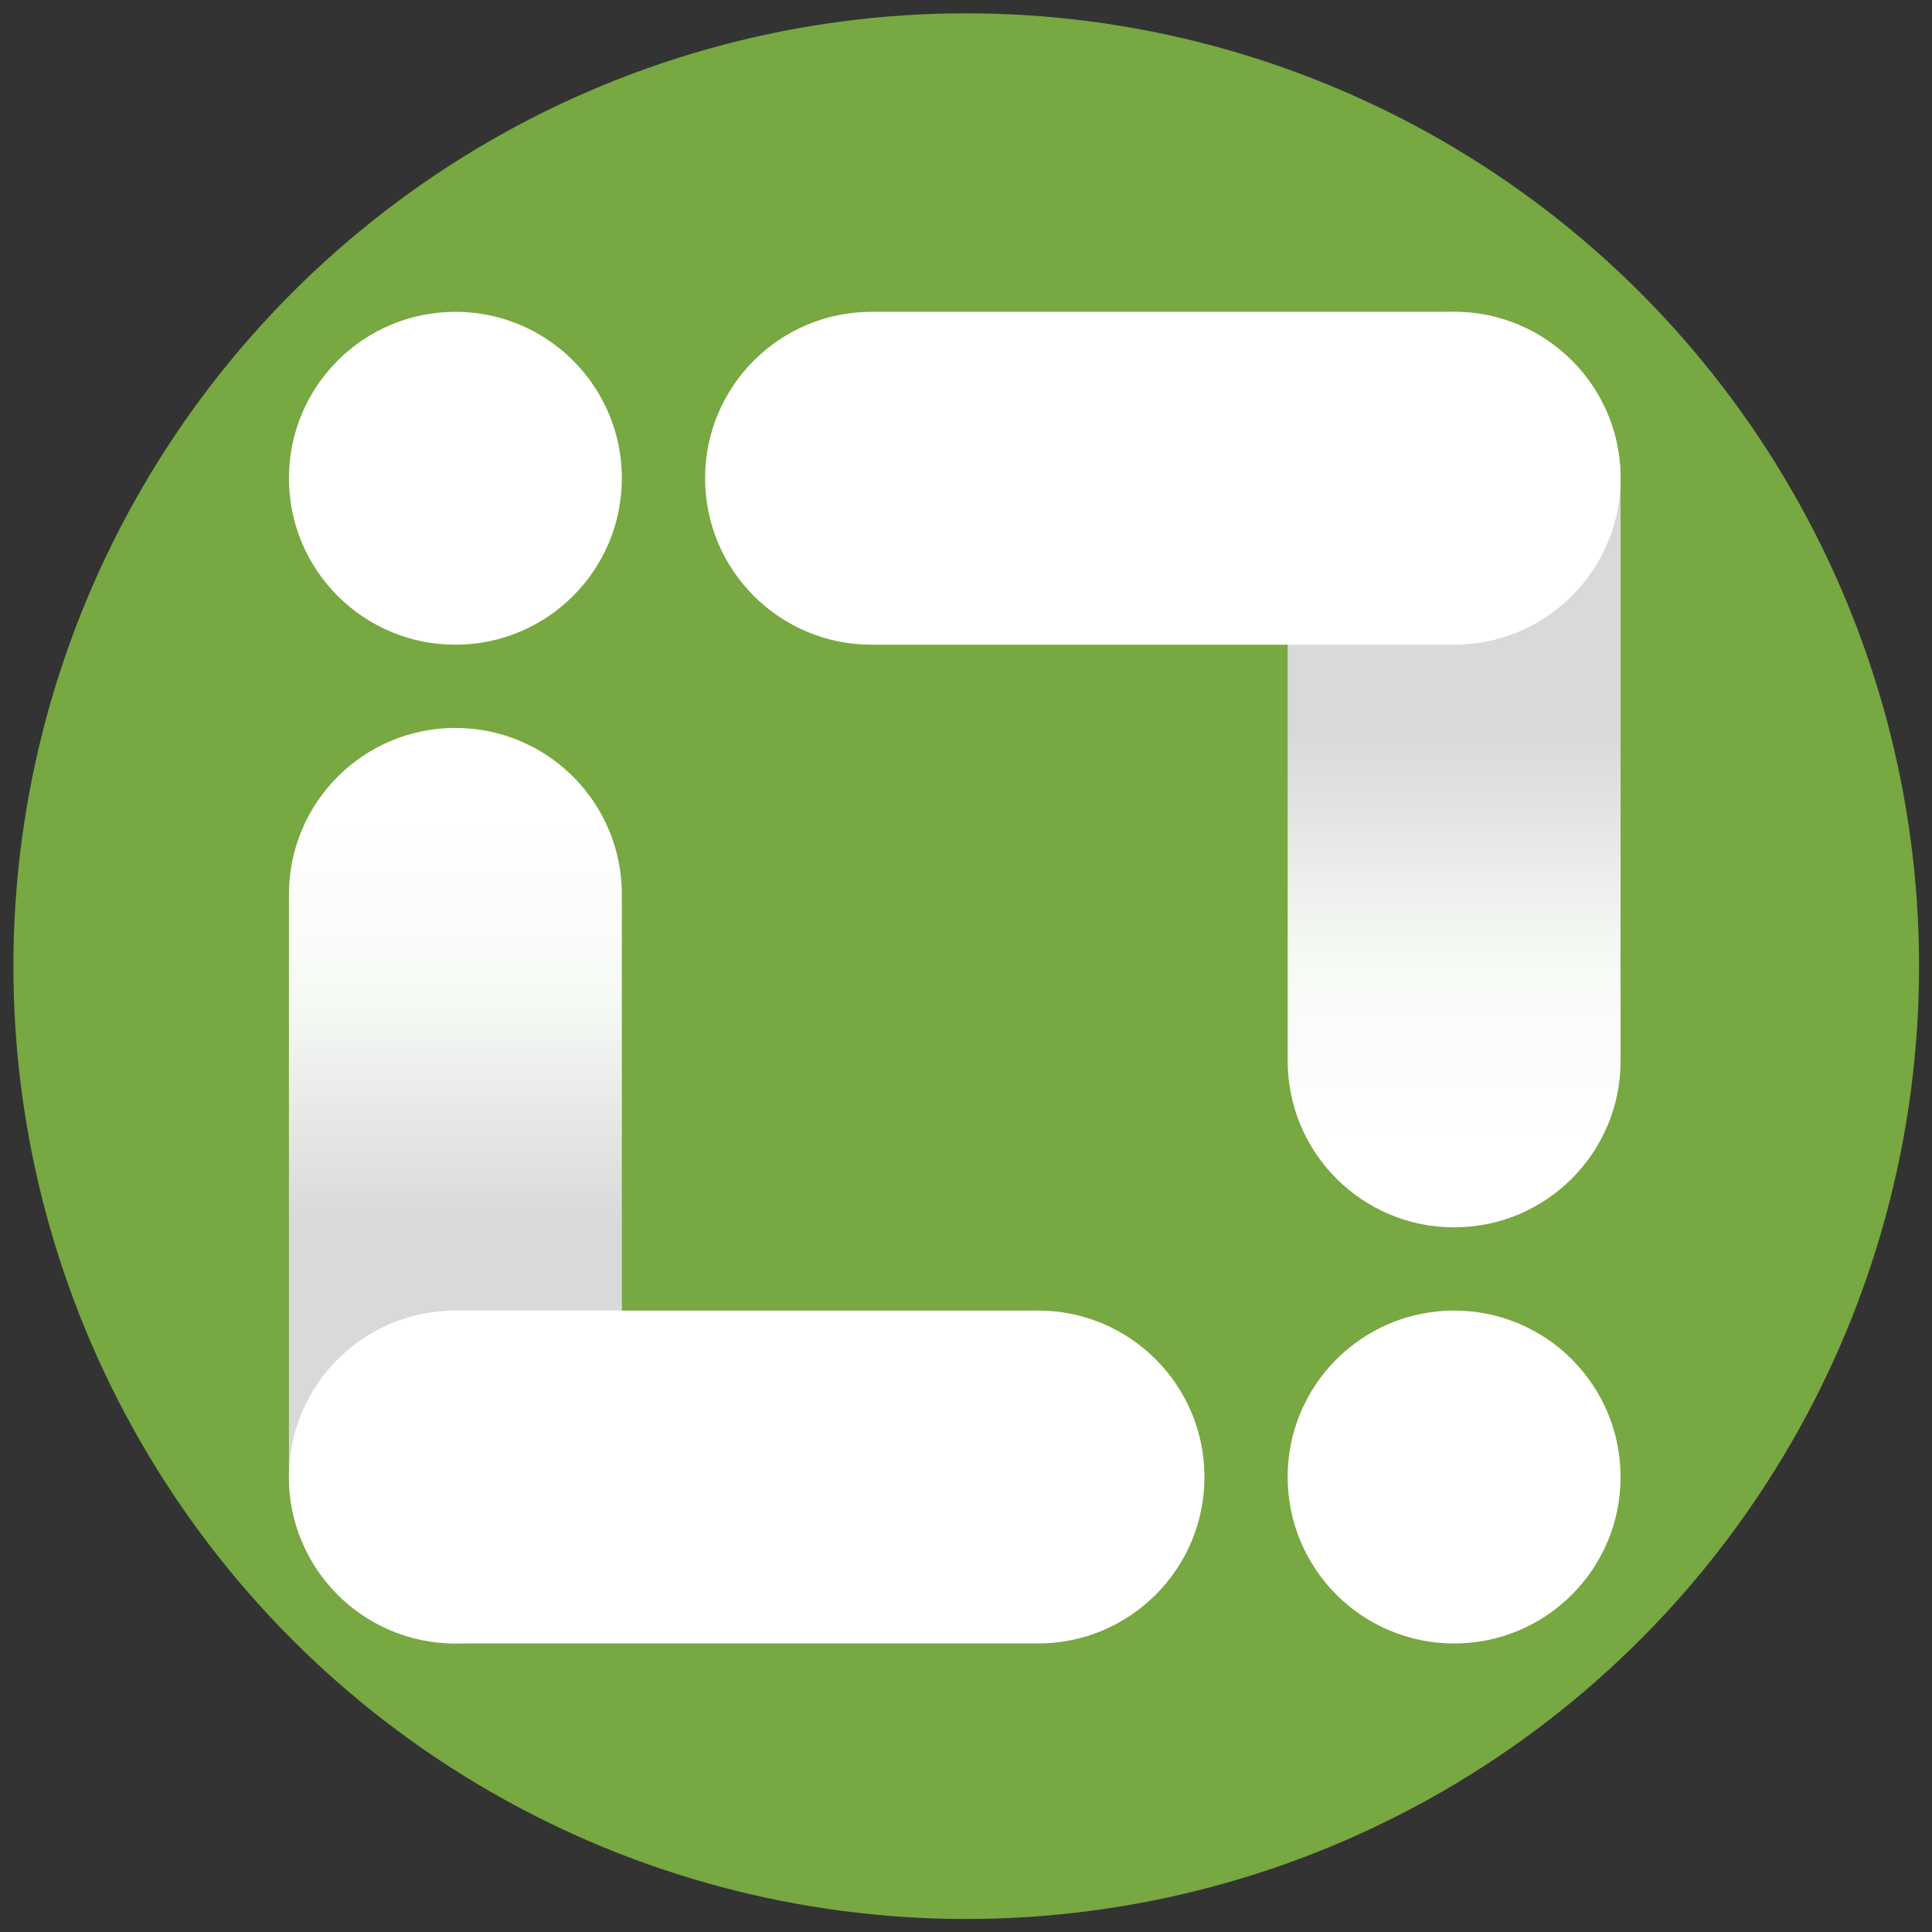
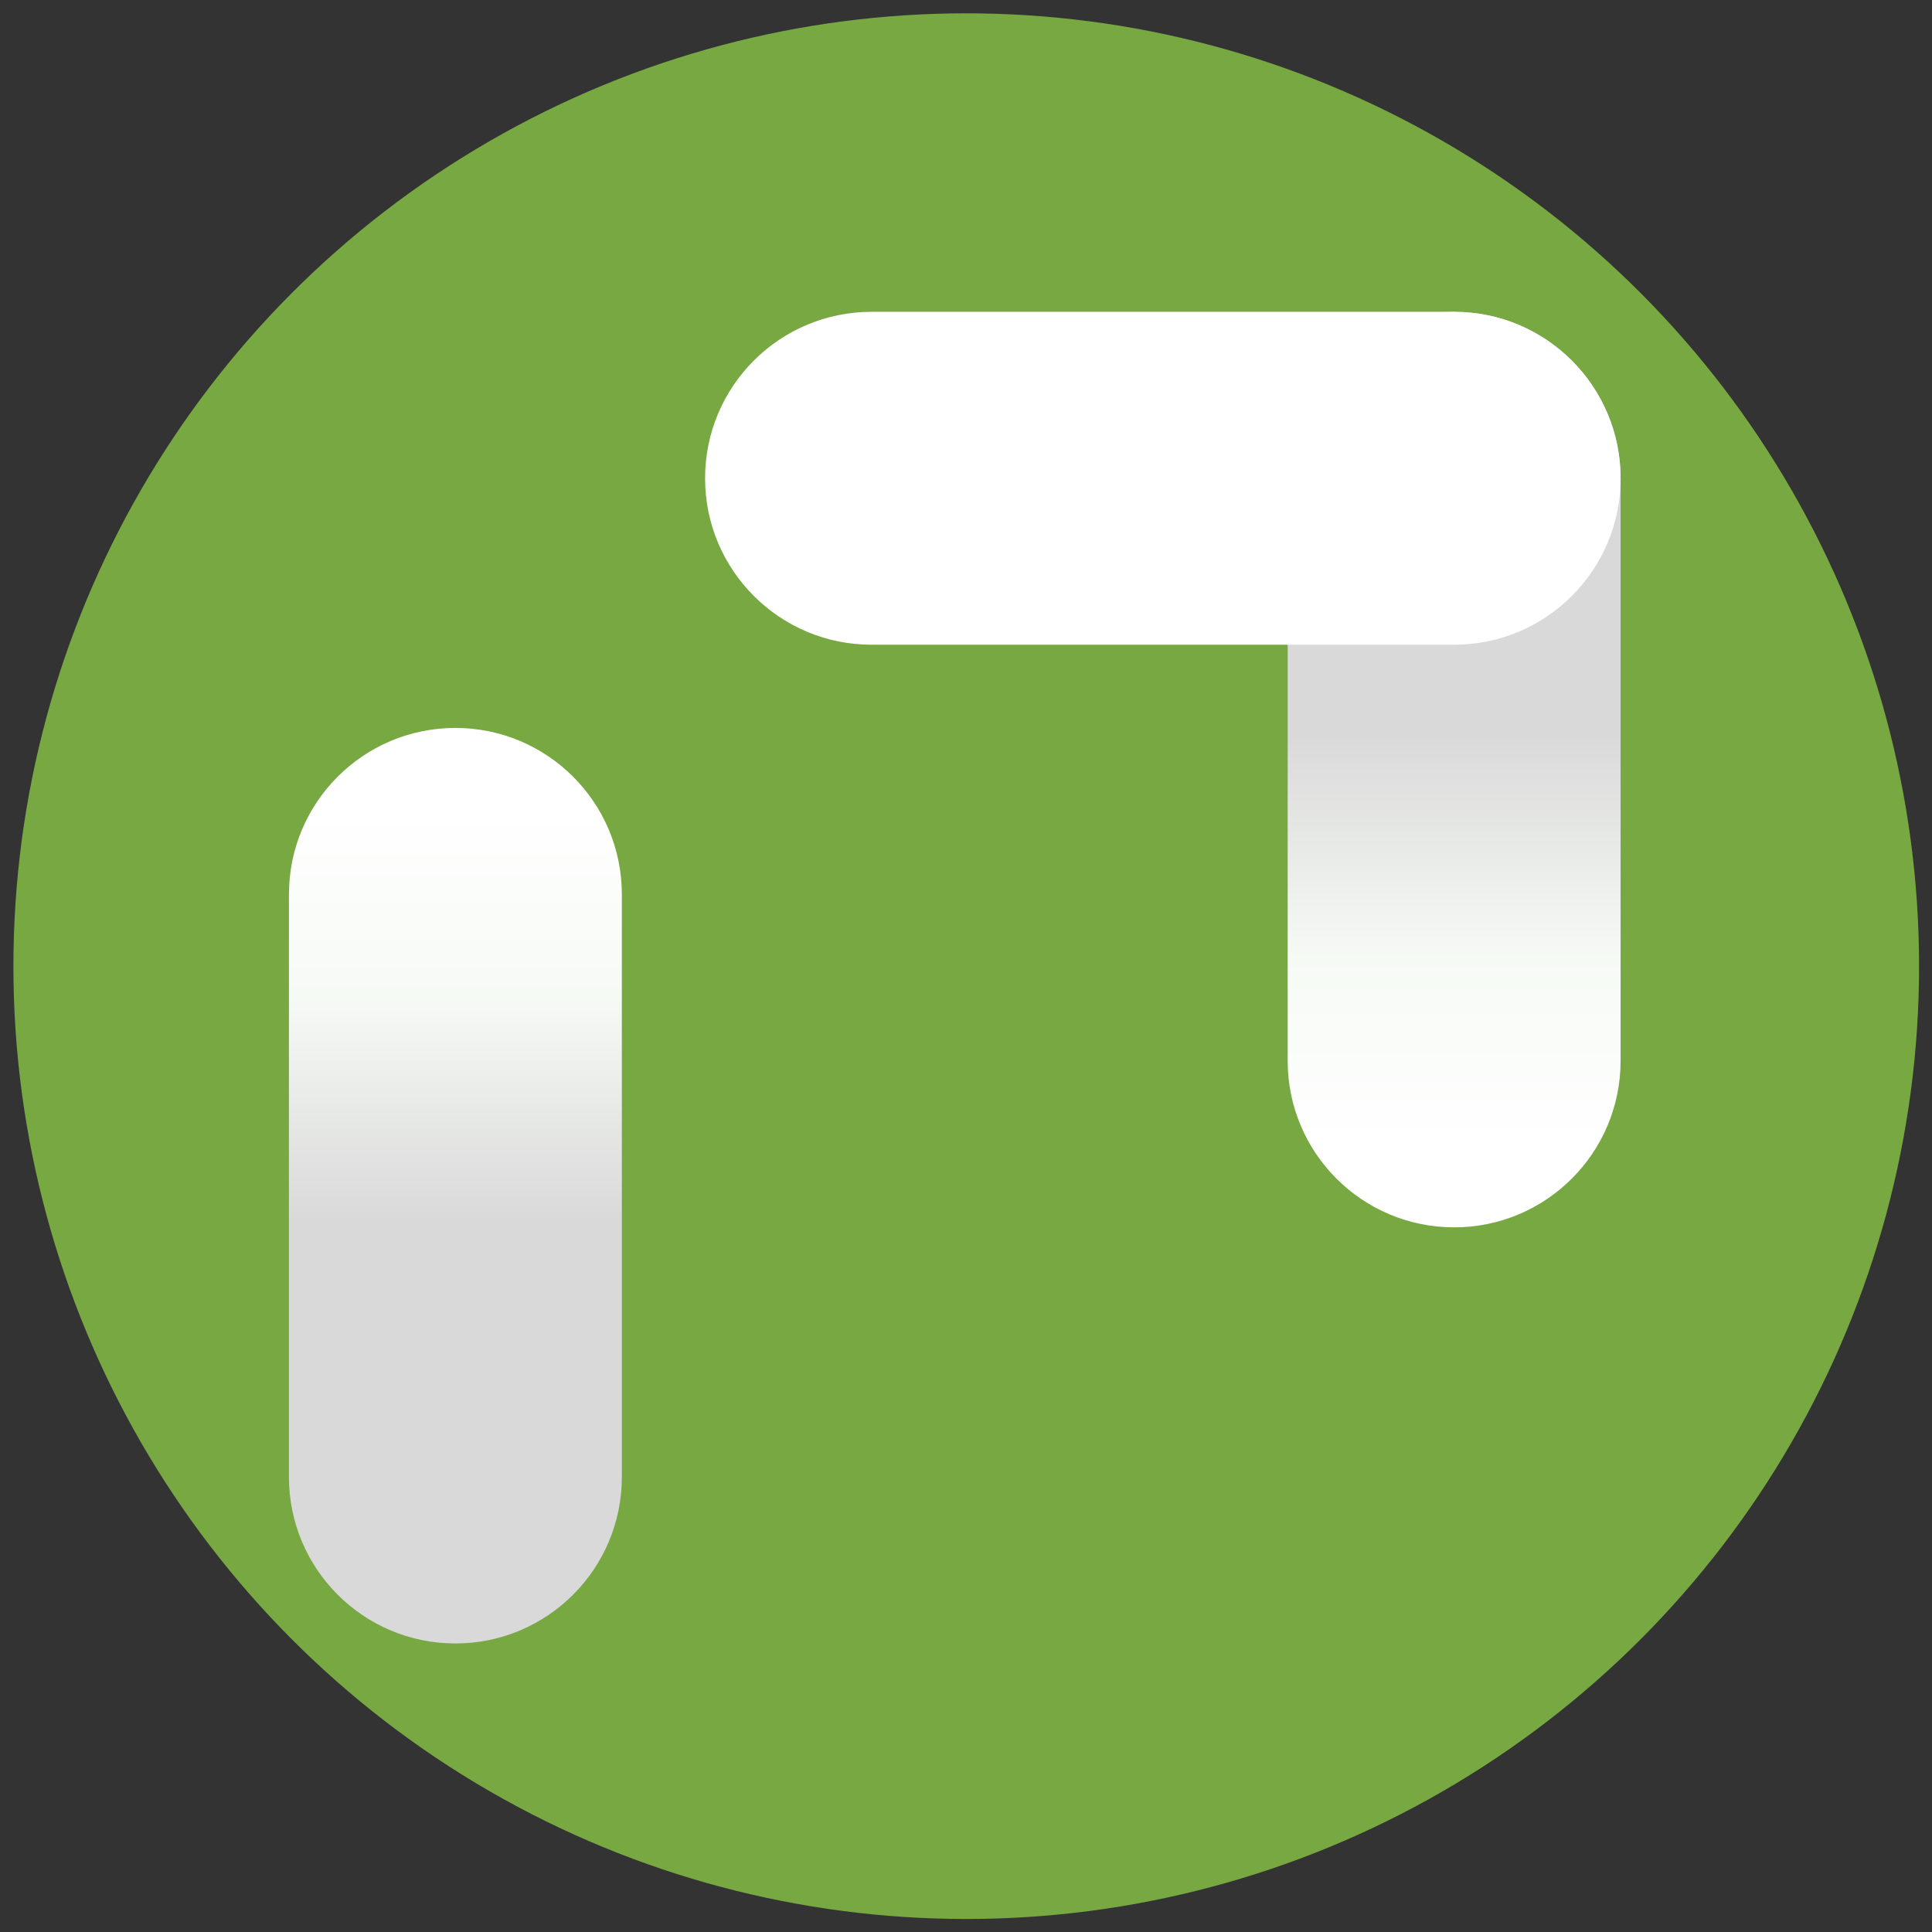
<svg xmlns="http://www.w3.org/2000/svg" width="98" height="98" viewBox="0 0 98 98" fill="none">
  <rect x="0" y="0" width="98" height="98" fill="#333333" stroke="none" />
  <circle cx="49.012" cy="49.008" r="48.332" fill="#89C545" fill-opacity="0.8" />
  <path d="M65.317 53.813V24.26C65.317 19.597 69.097 15.817 73.76 15.817C78.423 15.817 82.204 19.597 82.204 24.26V53.813C82.204 58.476 78.423 62.257 73.76 62.257C69.097 62.257 65.317 58.476 65.317 53.813Z" fill="url(#paint0_linear_4609_2979)" />
  <path d="M44.208 15.817H73.761C78.424 15.817 82.205 19.597 82.205 24.26C82.205 28.923 78.424 32.703 73.761 32.703H44.208C39.545 32.703 35.765 28.923 35.765 24.26C35.765 19.597 39.545 15.817 44.208 15.817Z" fill="white" />
  <path d="M31.543 45.367V74.92C31.543 79.583 27.762 83.364 23.099 83.364C18.436 83.364 14.656 79.583 14.656 74.92V45.367C14.656 40.704 18.436 36.924 23.099 36.924C27.762 36.924 31.543 40.704 31.543 45.367Z" fill="url(#paint1_linear_4609_2979)" />
-   <path d="M52.652 83.364H23.099C18.436 83.364 14.656 79.584 14.656 74.921C14.656 70.258 18.436 66.477 23.099 66.477H52.652C57.315 66.477 61.096 70.258 61.096 74.921C61.096 79.584 57.315 83.364 52.652 83.364Z" fill="white" />
-   <path d="M73.76 83.365C78.423 83.365 82.203 79.584 82.203 74.921C82.203 70.258 78.423 66.478 73.76 66.478C69.097 66.478 65.316 70.258 65.316 74.921C65.316 79.584 69.097 83.365 73.76 83.365Z" fill="white" />
-   <path d="M23.099 32.703C27.762 32.703 31.543 28.923 31.543 24.26C31.543 19.597 27.762 15.817 23.099 15.817C18.436 15.817 14.656 19.597 14.656 24.26C14.656 28.923 18.436 32.703 23.099 32.703Z" fill="white" />
  <defs>
    <linearGradient id="paint0_linear_4609_2979" x1="73.76" y1="8.537" x2="73.76" y2="64.775" gradientUnits="userSpaceOnUse">
      <stop offset="0.223" stop-color="#D9D9D9" />
      <stop offset="0.294" stop-color="#D9D9D9" />
      <stop offset="0.51" stop-color="#D9D9D9" />
      <stop offset="0.712" stop-color="#F6FAF5" />
      <stop offset="0.884" stop-color="white" />
    </linearGradient>
    <linearGradient id="paint1_linear_4609_2979" x1="23.099" y1="90.643" x2="23.099" y2="34.405" gradientUnits="userSpaceOnUse">
      <stop offset="0.223" stop-color="#D9D9D9" />
      <stop offset="0.294" stop-color="#D9D9D9" />
      <stop offset="0.51" stop-color="#D9D9D9" />
      <stop offset="0.712" stop-color="#F6FAF5" />
      <stop offset="0.884" stop-color="white" />
    </linearGradient>
  </defs>
</svg>